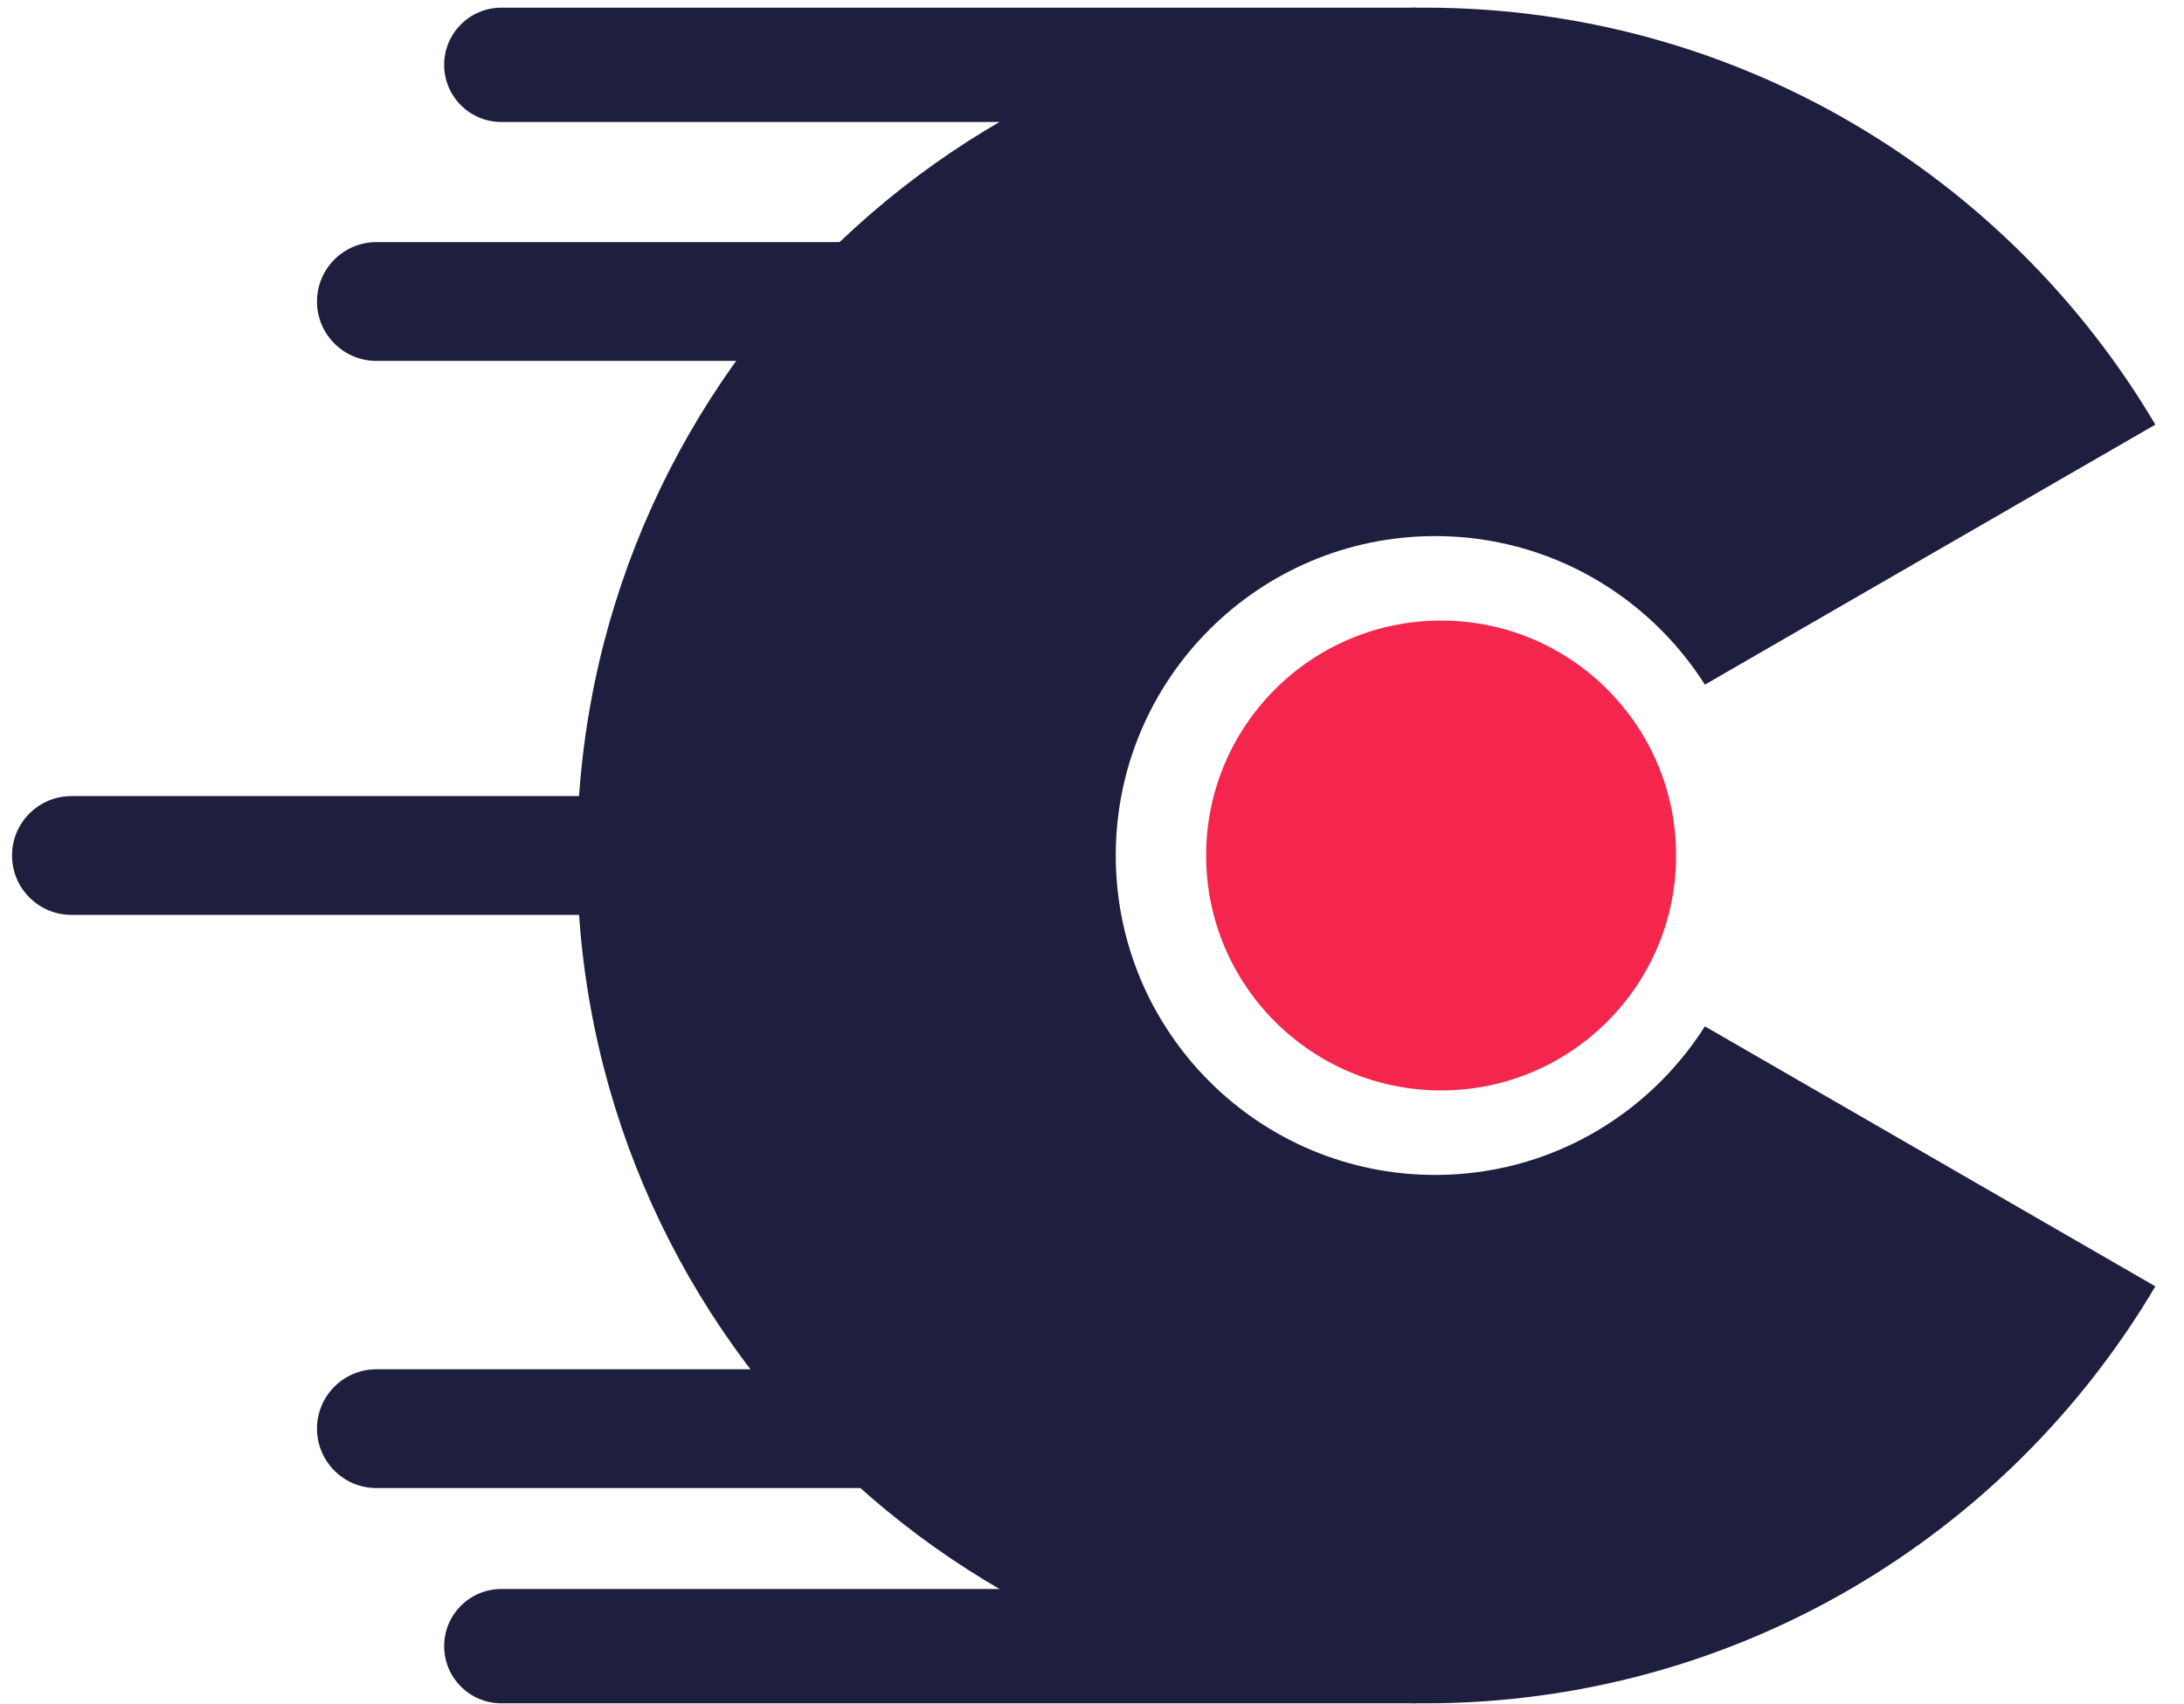
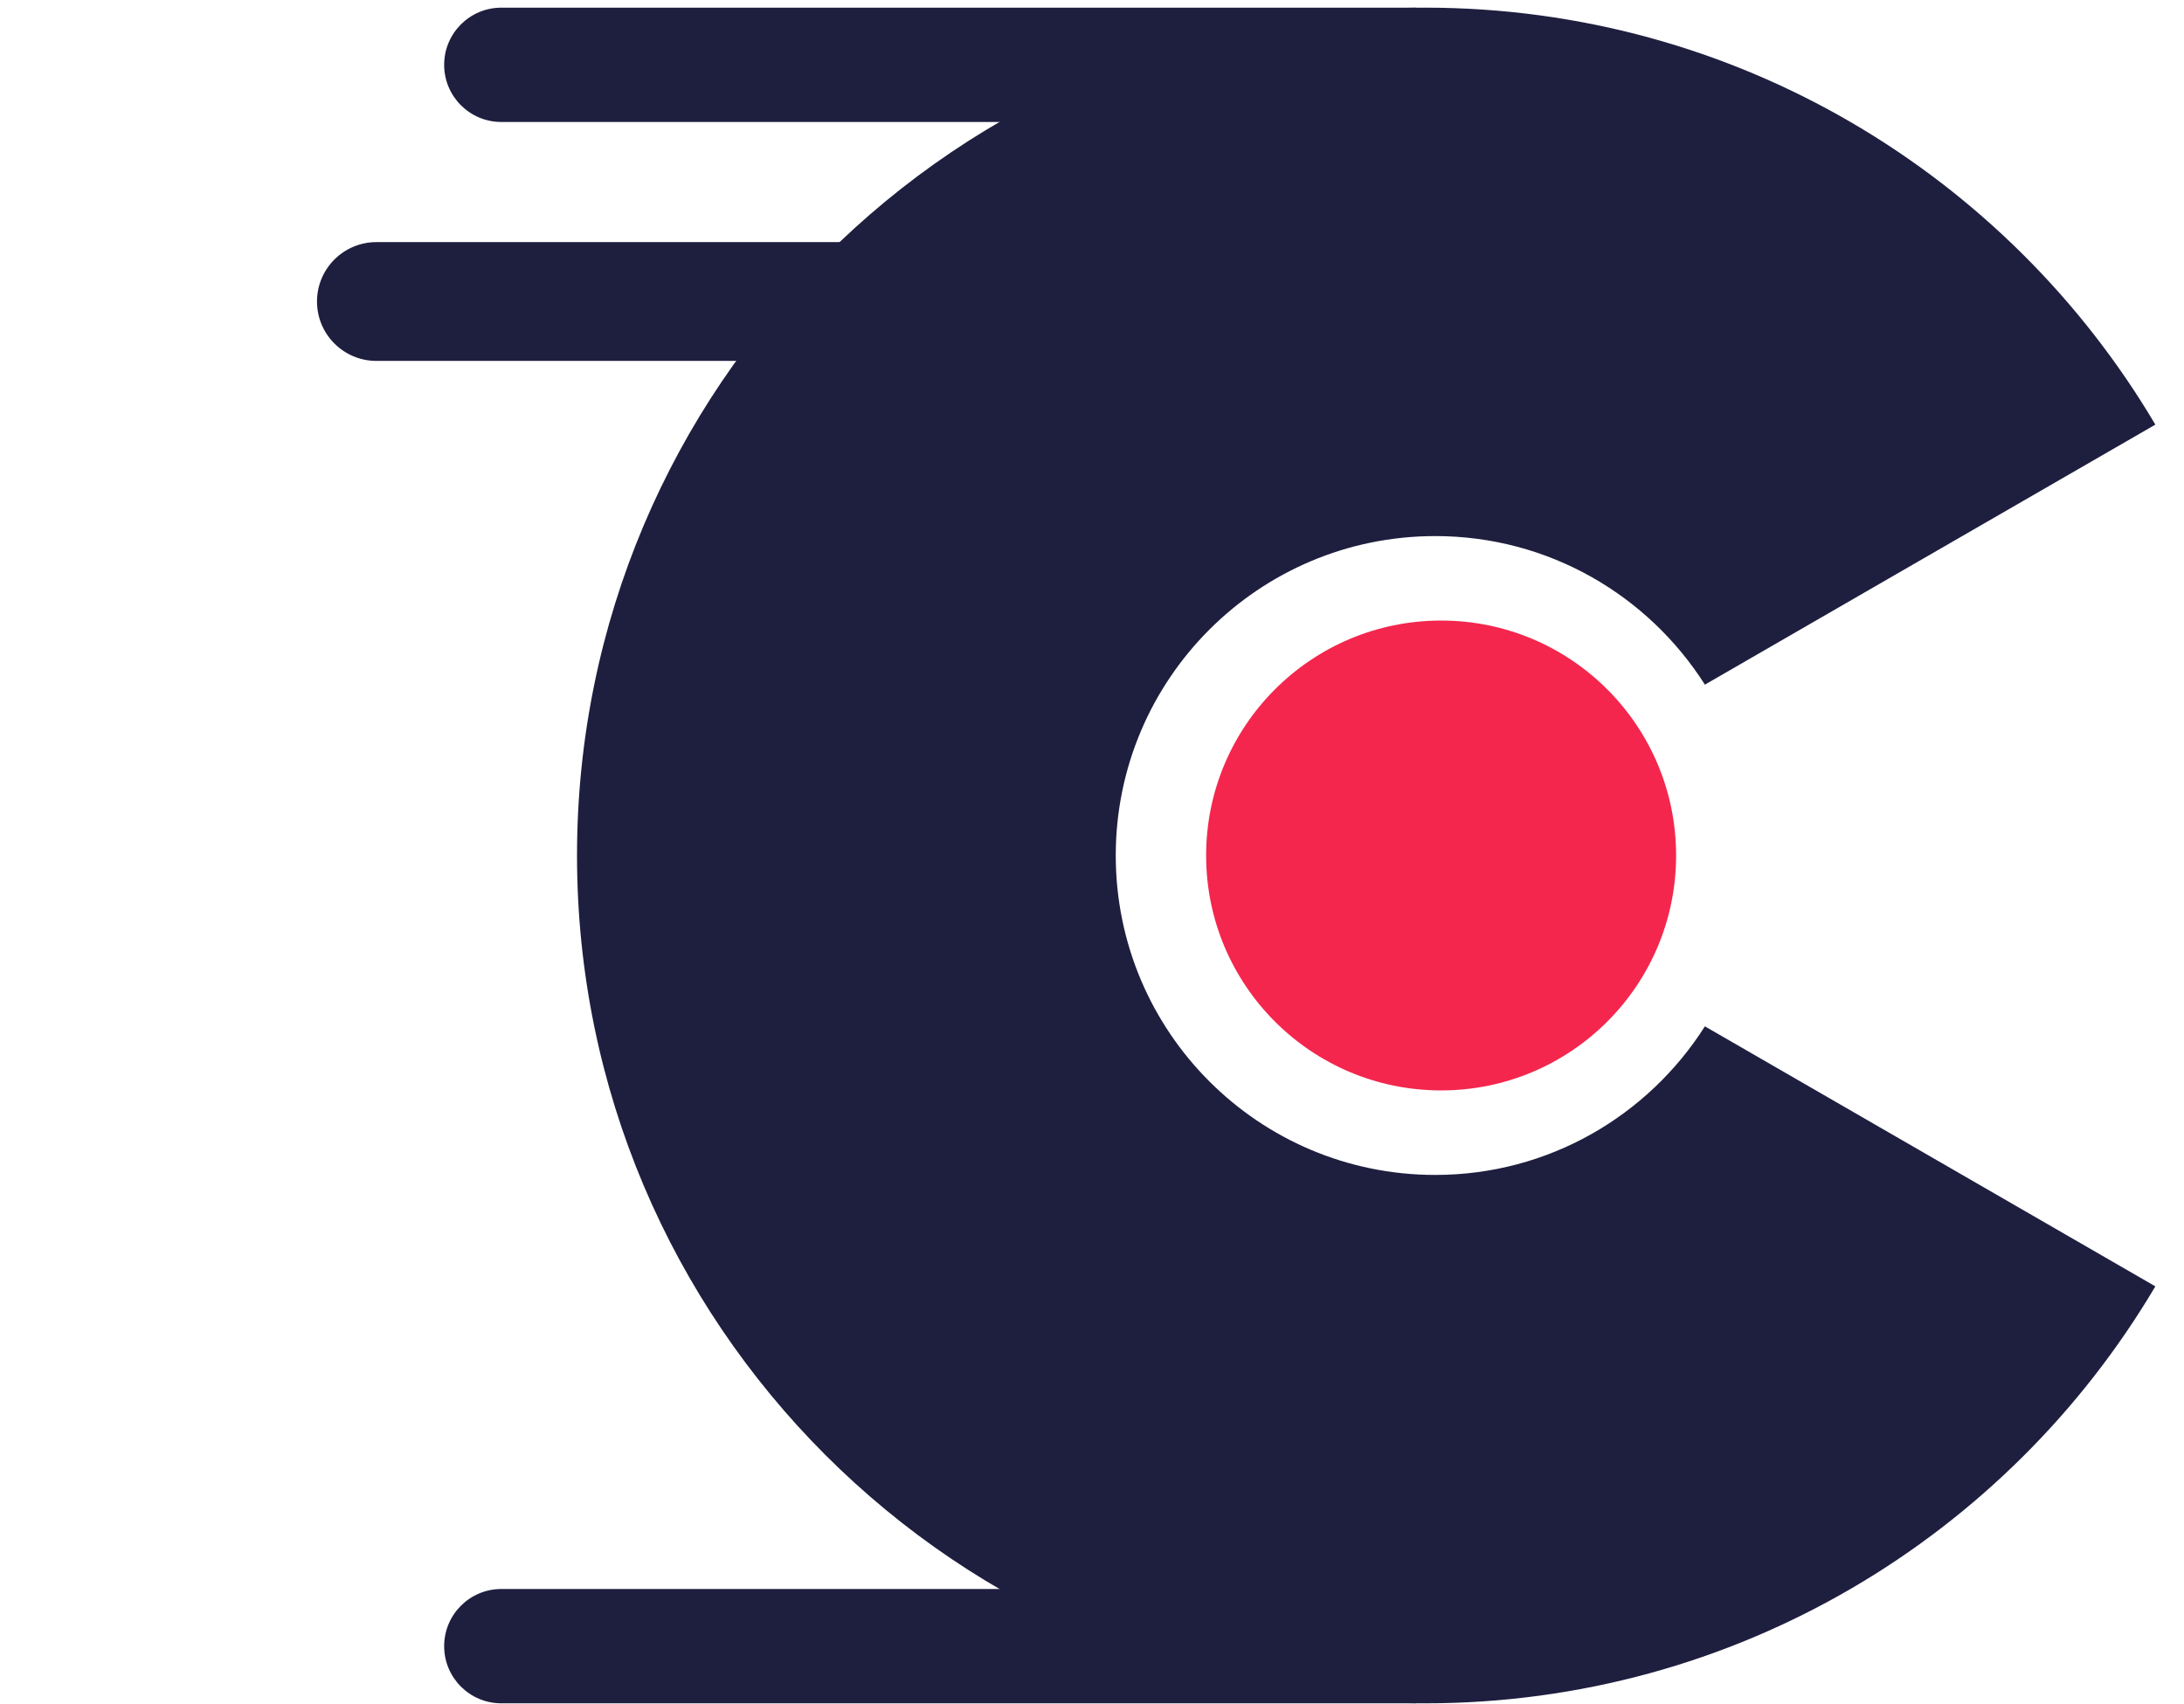
<svg xmlns="http://www.w3.org/2000/svg" width="246" height="192" viewBox="0 0 246 192" fill="none">
  <path d="M192.035 115.632C185.651 125.682 174.452 132.372 161.663 132.372C141.789 132.372 125.676 116.259 125.676 96.384C125.676 76.51 141.789 60.397 161.663 60.397C174.449 60.397 185.651 67.084 192.035 77.134L212.463 65.338L242.773 47.839C226.148 19.726 195.541 0.862 160.514 0.862C107.759 0.862 64.994 43.627 64.994 96.382C64.994 149.136 107.759 191.902 160.514 191.902C195.541 191.902 226.148 173.038 242.773 144.925L212.463 127.425L192.035 115.632Z" fill="#1E1E3F" />
  <path d="M159.529 191.901H56.468C52.911 191.901 50.029 189.019 50.029 185.462C50.029 181.905 52.911 179.022 56.468 179.022H159.529V191.901Z" fill="#1E1E3F" />
-   <path d="M145.205 167.649H42.399C38.703 167.649 35.706 164.653 35.706 160.957C35.706 157.261 38.703 154.265 42.399 154.265H145.205V167.649Z" fill="#1E1E3F" />
  <path d="M159.529 0.864H56.468C52.911 0.864 50.029 3.747 50.029 7.304C50.029 10.861 52.911 13.743 56.468 13.743H159.529V0.864Z" fill="#1E1E3F" />
-   <path d="M145.205 27.277H42.399C38.703 27.277 35.706 30.273 35.706 33.969C35.706 37.665 38.703 40.661 42.399 40.661H145.205V27.277Z" fill="#1E1E3F" />
-   <path d="M110.854 89.69H8.049C4.353 89.69 1.356 92.686 1.356 96.382C1.356 100.078 4.353 103.074 8.049 103.074H110.854V89.69Z" fill="#1E1E3F" />
+   <path d="M145.205 27.277H42.399C38.703 27.277 35.706 30.273 35.706 33.969C35.706 37.665 38.703 40.661 42.399 40.661H145.205V27.277" fill="#1E1E3F" />
  <path d="M162.323 122.85C176.941 122.85 188.791 111 188.791 96.382C188.791 81.764 176.941 69.914 162.323 69.914C147.705 69.914 135.855 81.764 135.855 96.382C135.855 111 147.705 122.85 162.323 122.85Z" fill="#F4264D" />
</svg>